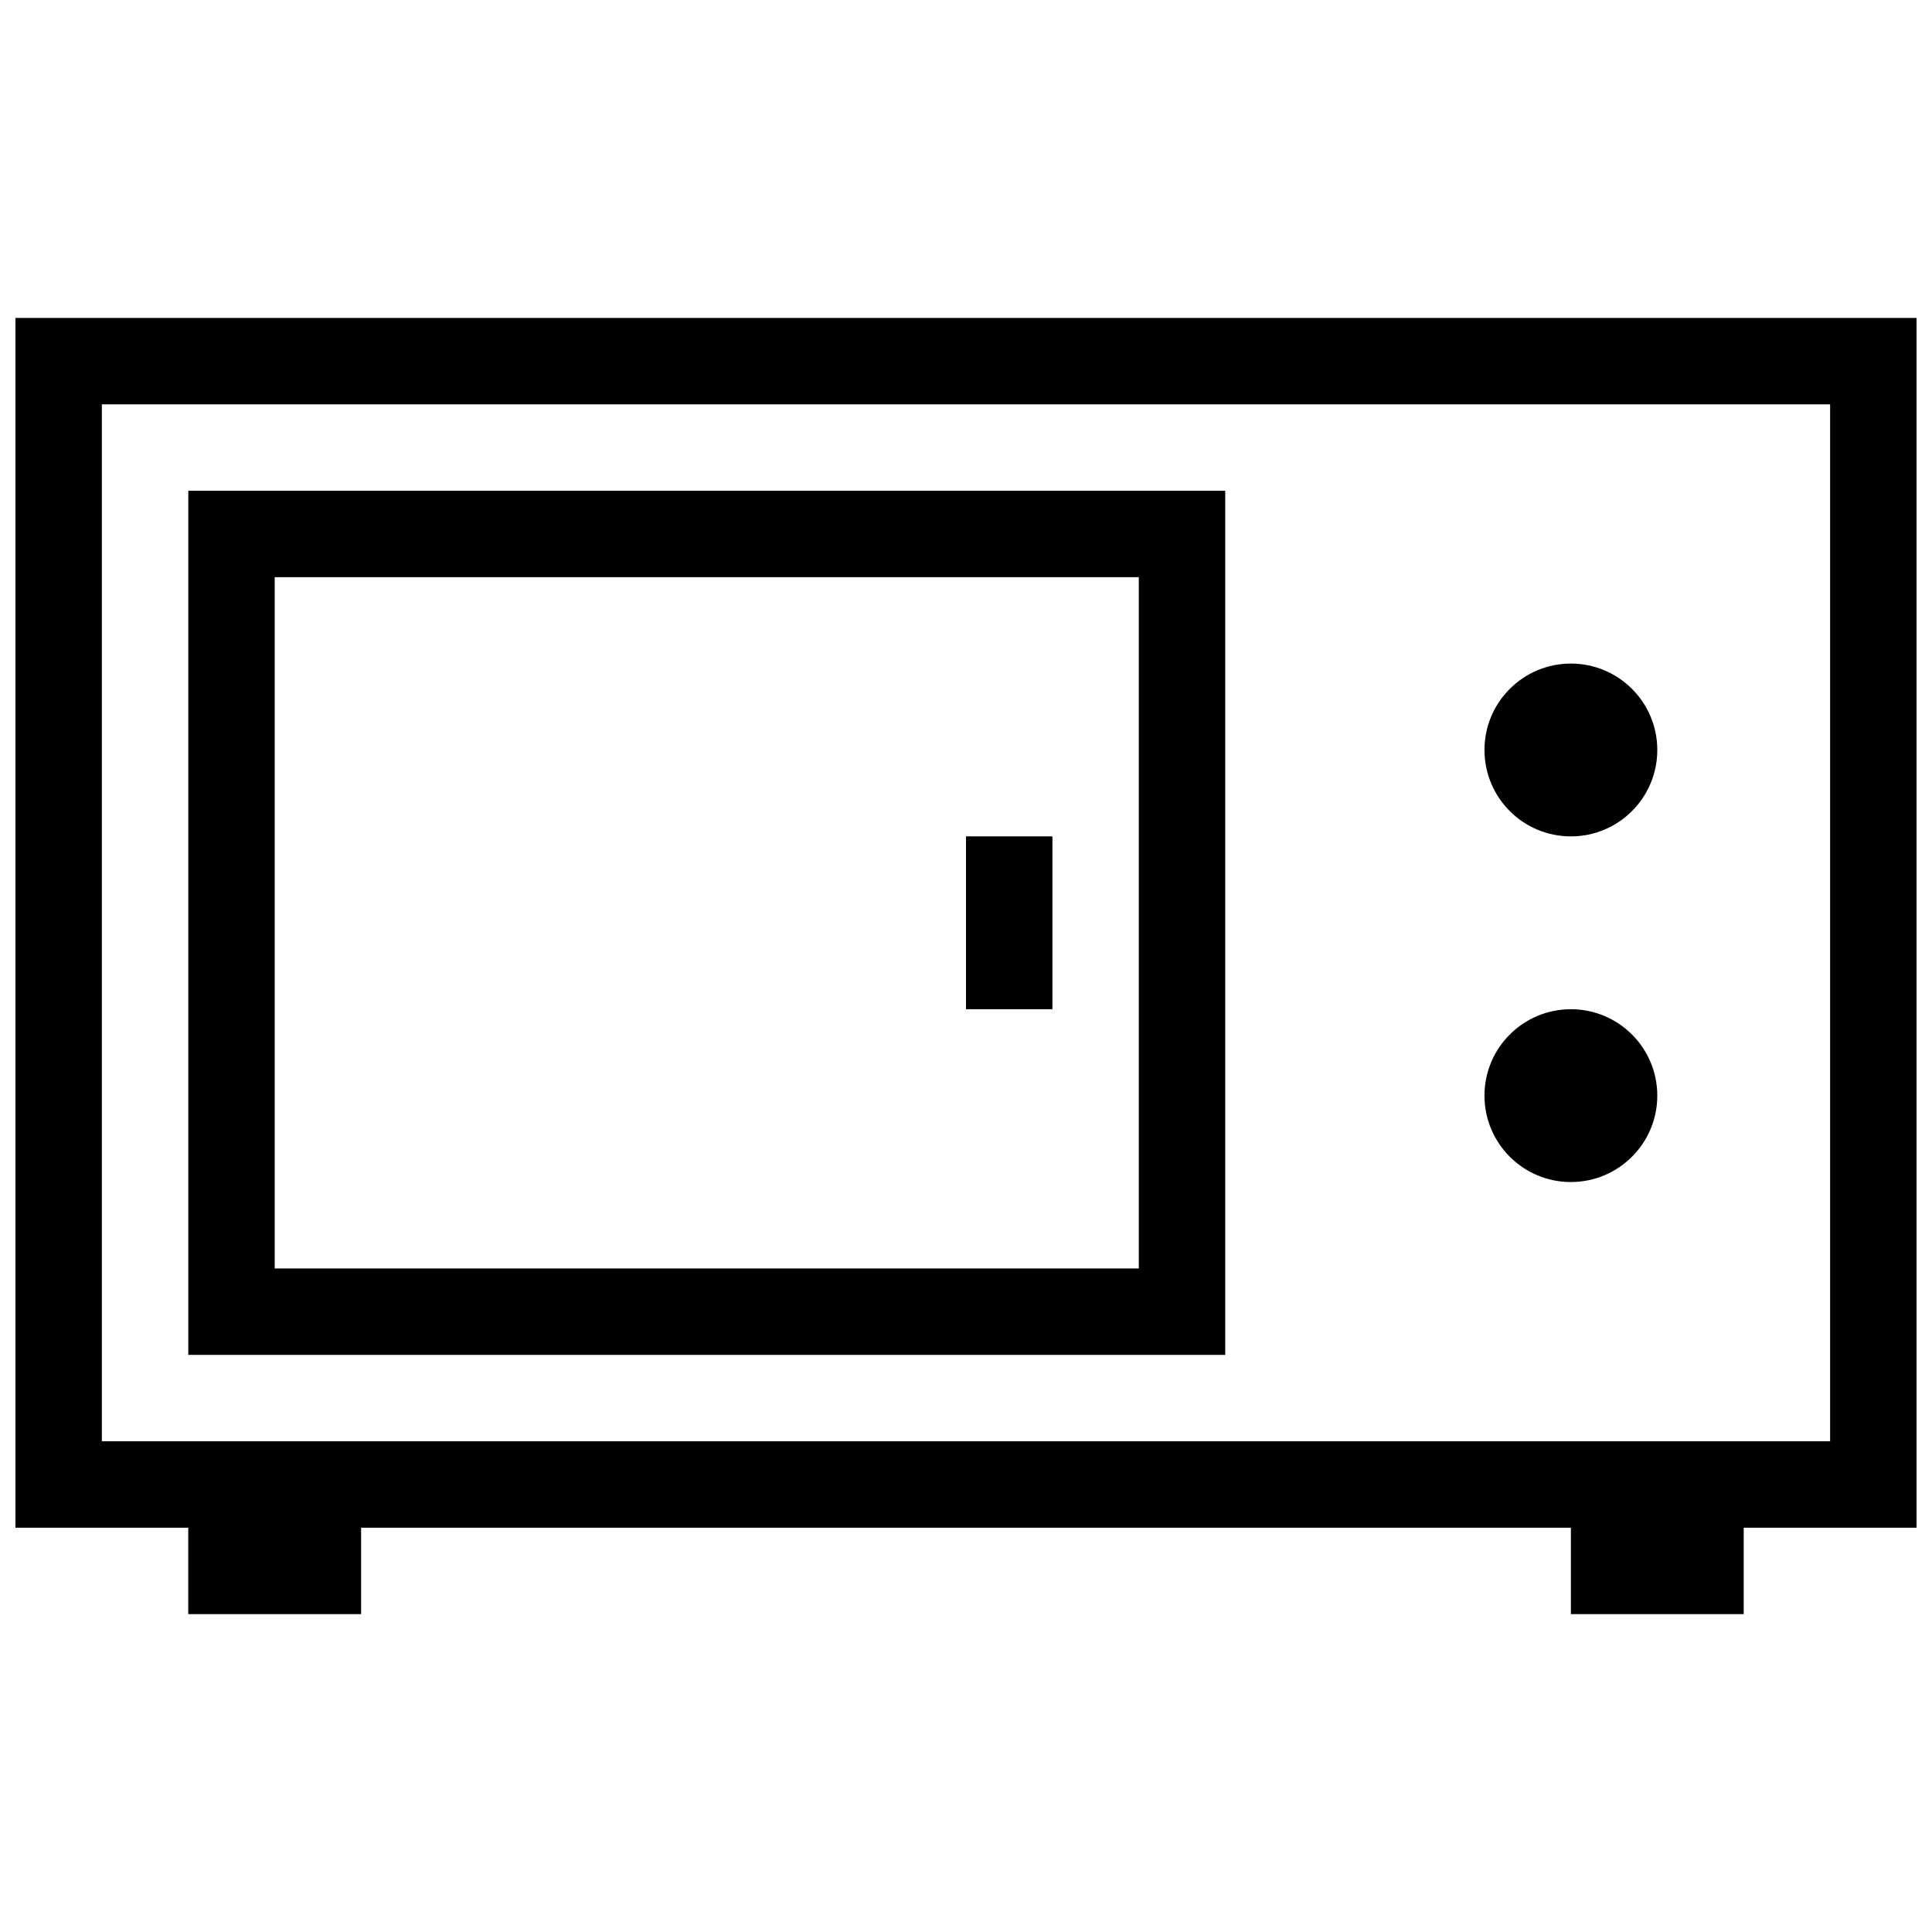
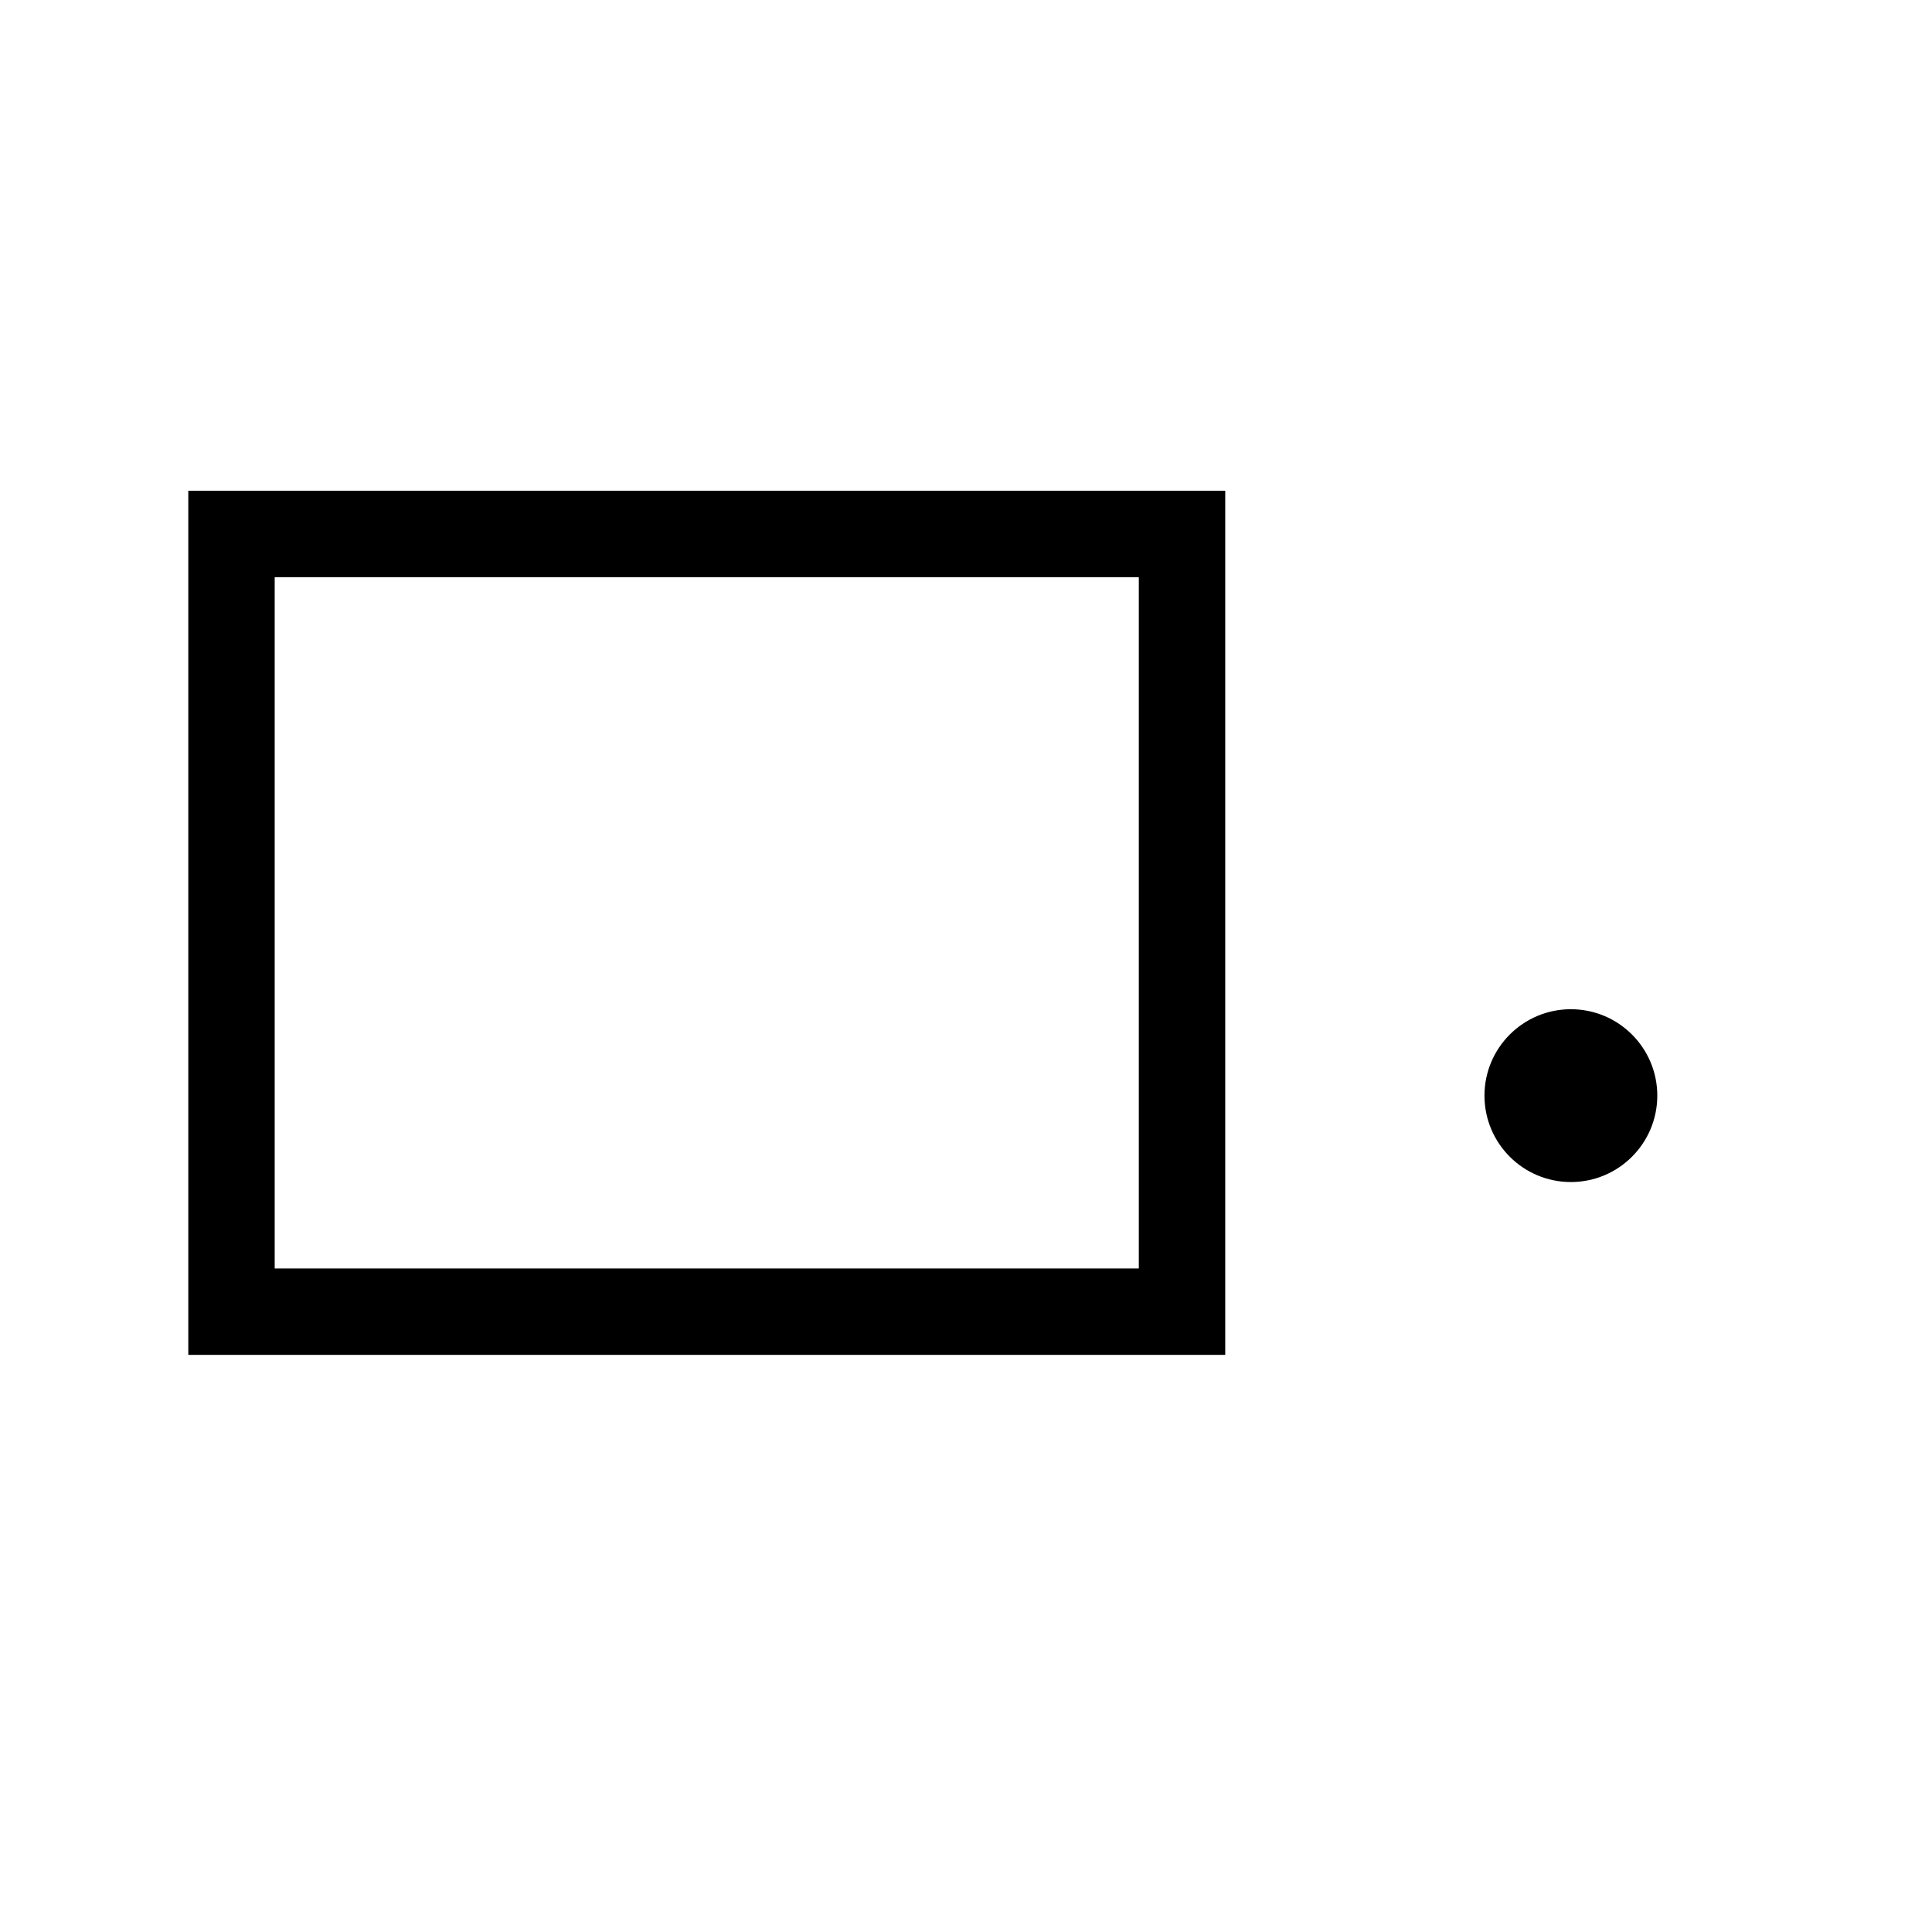
<svg xmlns="http://www.w3.org/2000/svg" width="800px" height="800px" version="1.1" viewBox="144 144 512 512">
  <defs>
    <clipPath id="a">
-       <path d="m148.09 228h503.81v344h-503.81z" />
-     </clipPath>
+       </clipPath>
  </defs>
  <g clip-path="url(#a)">
    <path d="m148.09 228.25v320.61h45.801v22.902l45.801-0.004v-22.898h320.61v22.902h45.801v-22.902h45.801v-320.61zm480.91 297.7h-458.01v-274.8h458.01z" />
  </g>
  <path d="m468.7 274.05h-274.8v229h274.8zm-22.902 206.11-229-0.004v-183.2h229z" />
-   <path d="m583.2 342.75c0 12.648-10.254 22.902-22.902 22.902-12.648 0-22.898-10.254-22.898-22.902 0-12.645 10.25-22.898 22.898-22.898 12.648 0 22.902 10.254 22.902 22.898" />
  <path d="m583.2 434.35c0 12.648-10.254 22.902-22.902 22.902-12.648 0-22.898-10.254-22.898-22.902 0-12.645 10.25-22.898 22.898-22.898 12.648 0 22.902 10.254 22.902 22.898" />
-   <path d="m400 365.65h22.902v45.801h-22.902z" />
</svg>